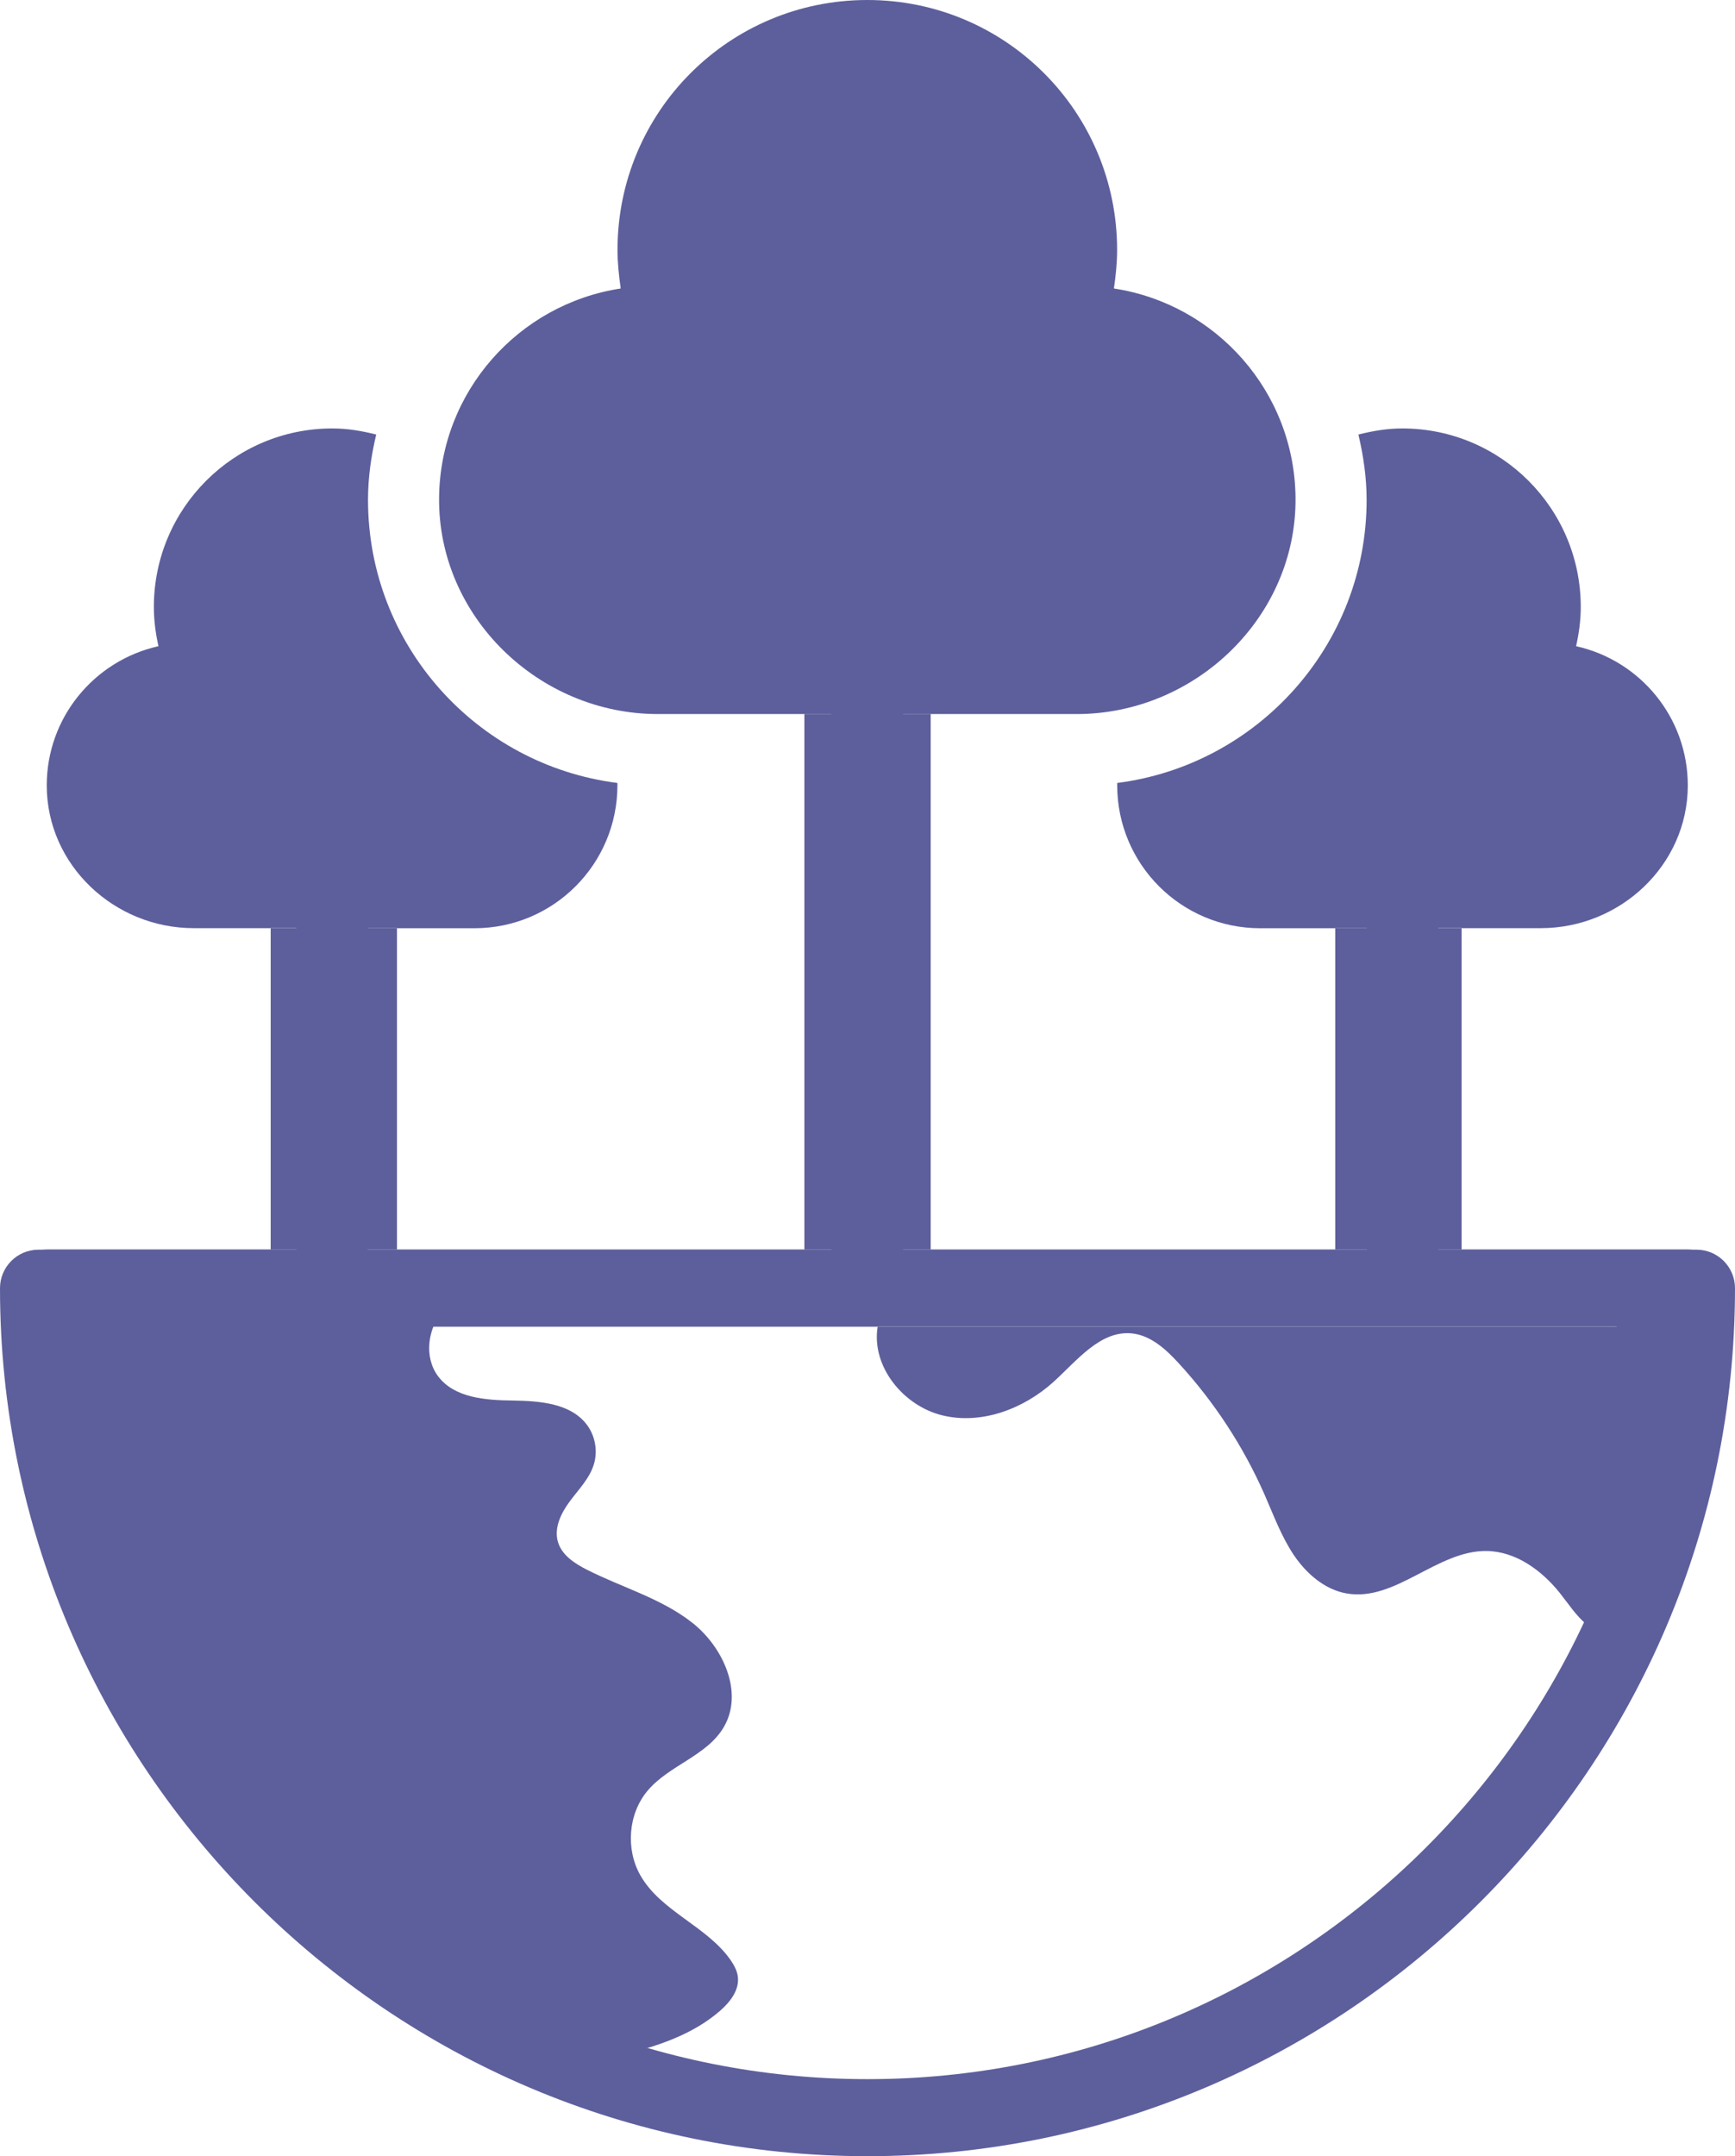
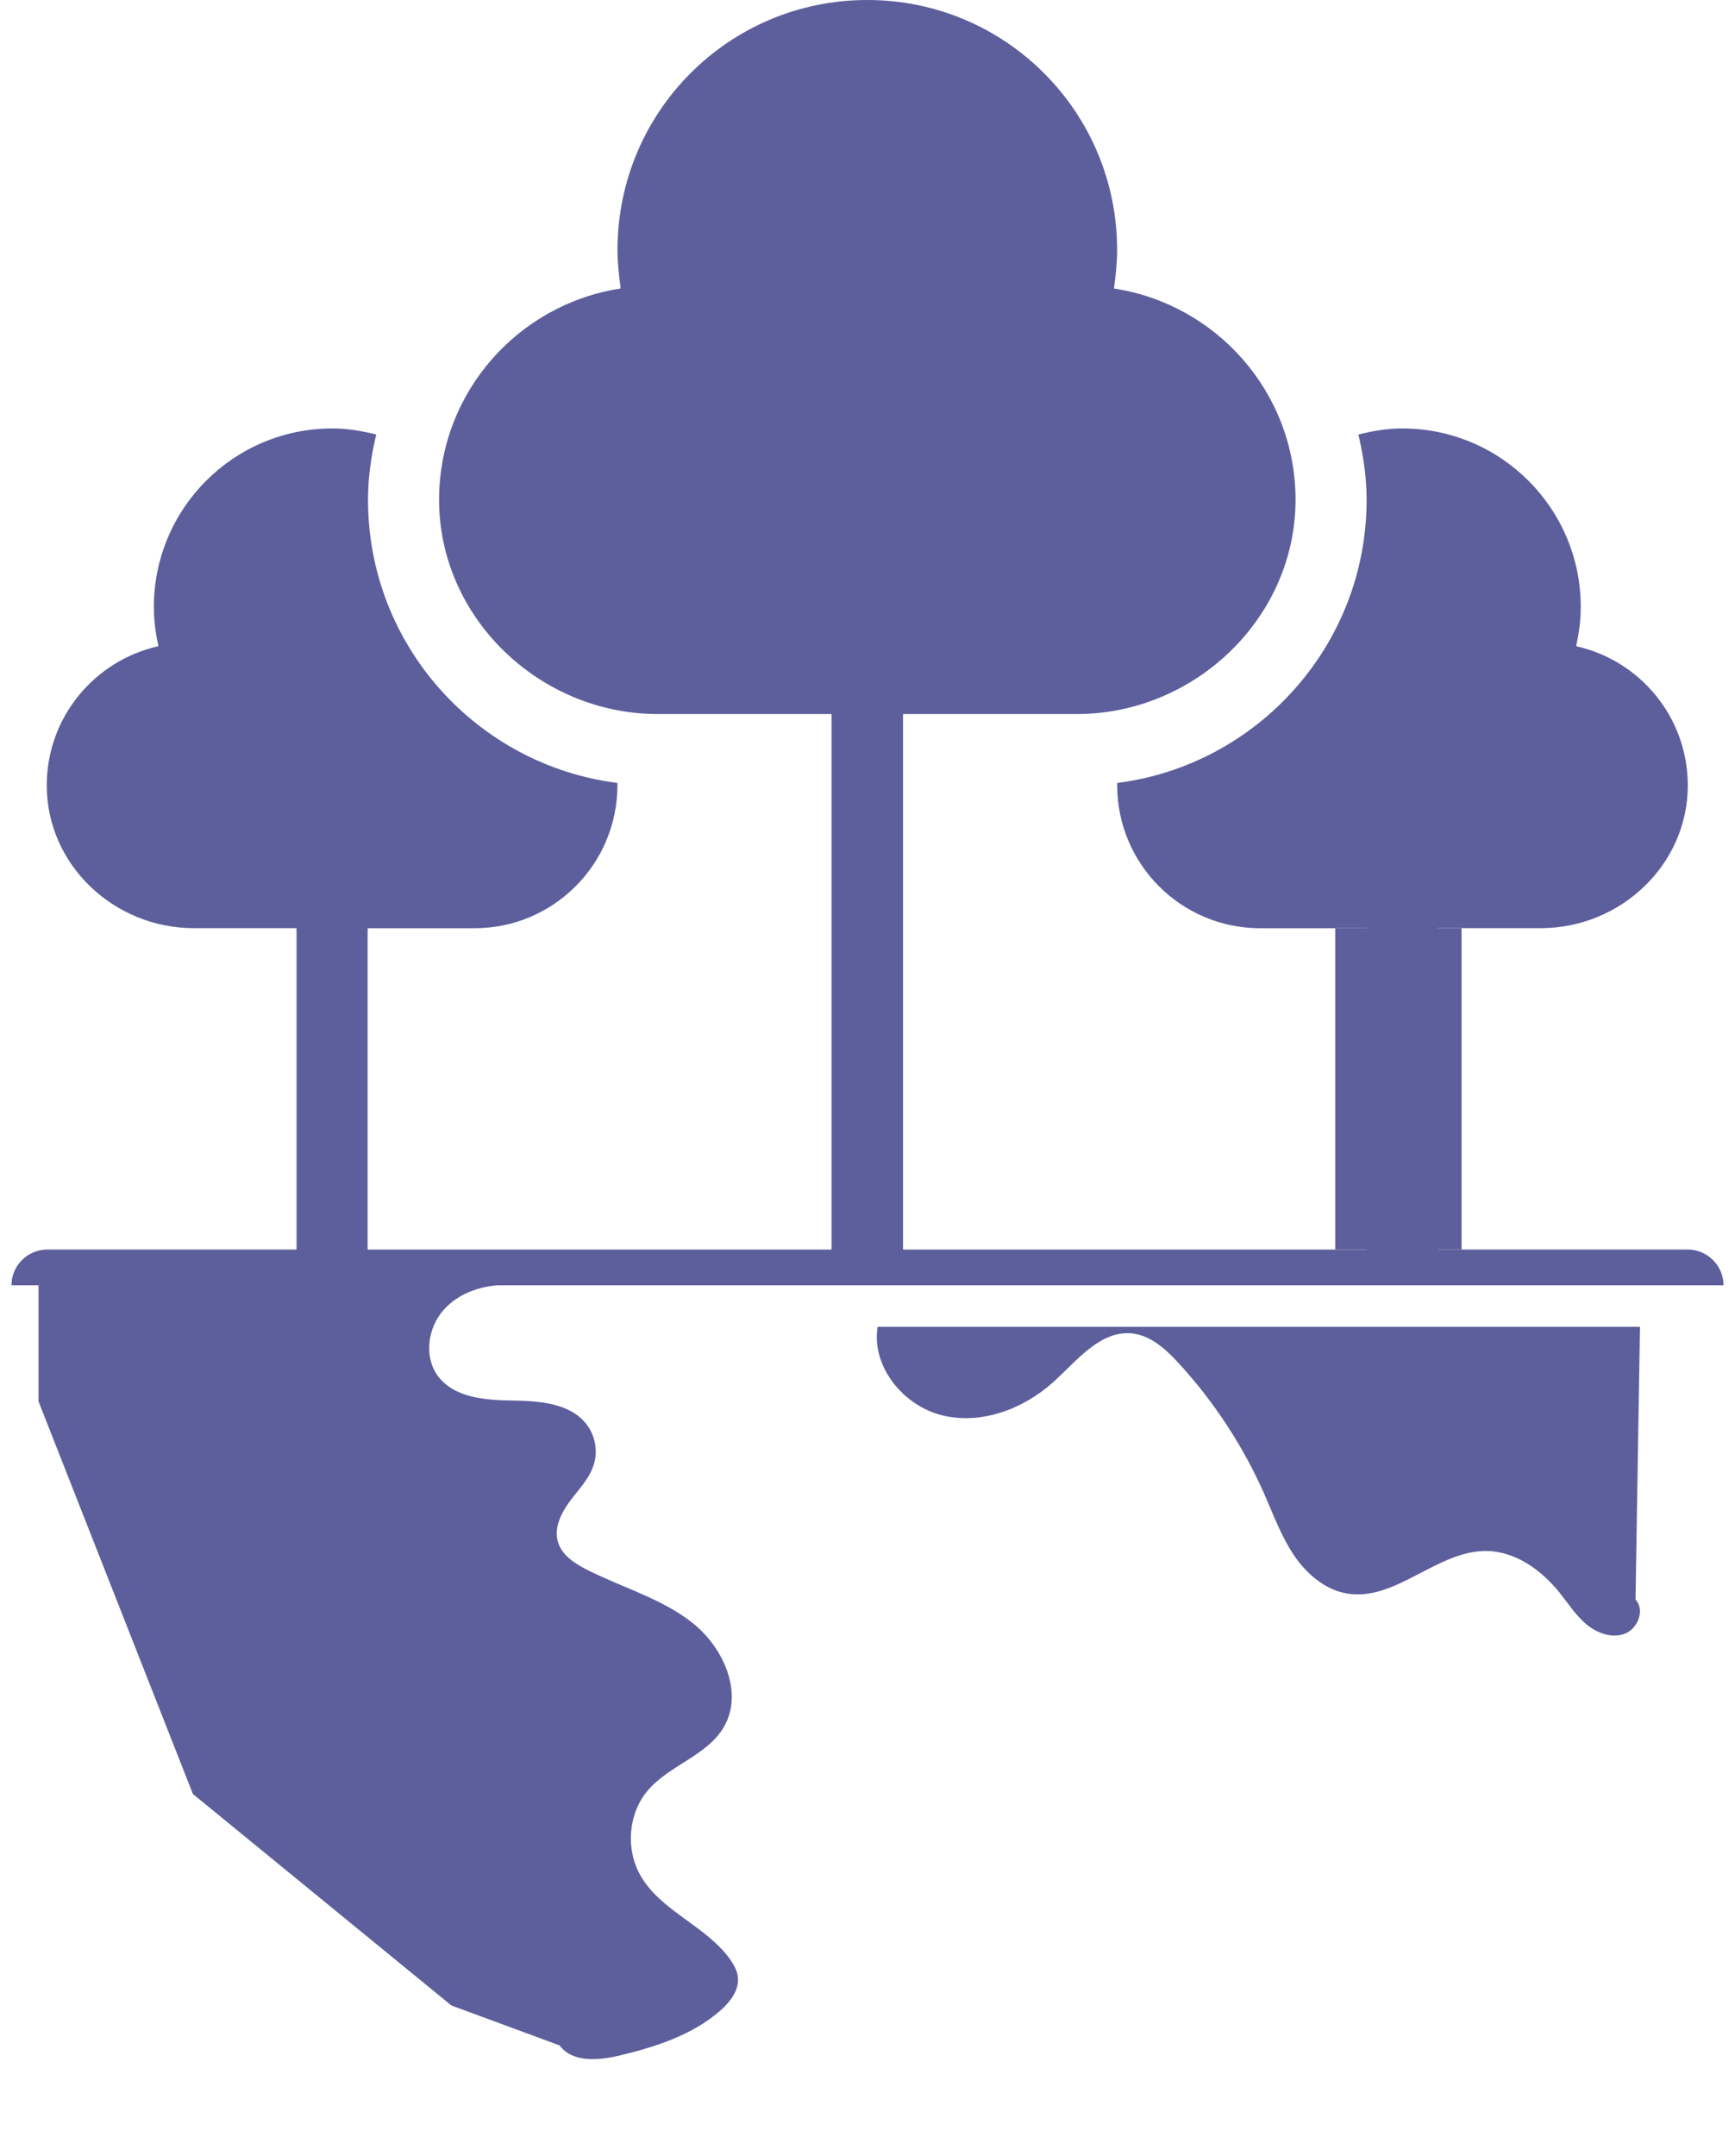
<svg xmlns="http://www.w3.org/2000/svg" id="Layer_2" data-name="Layer 2" viewBox="0 0 225.31 279.86">
  <defs>
    <style>
      .cls-1 {
        fill: #5d5f9c;
      }
    </style>
  </defs>
  <g id="Layer_3" data-name="Layer 3">
    <g>
      <g>
        <path class="cls-1" d="M223.82,166.82c0-2.56-2.1-4.64-4.67-4.64h-32.37s-.04-.02-.04-.04v-41.63s.02-.04.04-.04h13.31c10.32,0,19.07-8.19,19.09-18.5.01-8.85-6.18-16.23-14.47-18.09-.02,0-.03-.02-.03-.04.37-1.66.6-3.31.6-5.06,0-12.79-10.38-23.17-23.17-23.17-1.98,0-3.82.32-5.67.78-.02,0-.03.02-.03.04.64,2.72,1.06,5.54,1.06,8.45,0,18.85-14.16,34.41-32.36,36.74-.02,0-.03.02-.03.03v.26c0,10.26,8.31,18.57,18.57,18.57h13.83s.04.02.04.04v41.63s-.02.04-.04.04h-60.17s-.04-.02-.04-.04v-69.43s.02-.04.04-.04h22.51c15.45,0,28.57-12.64,28.42-28.09-.14-13.76-10.31-25.1-23.55-27.14-.02,0-.03-.02-.03-.04.23-1.61.41-3.27.41-4.97,0-17.93-14.5-32.44-32.44-32.44s-32.44,14.5-32.44,32.44c0,1.7.18,3.31.41,4.97,0,.02-.01.04-.03.04-13.24,2.04-23.41,13.38-23.55,27.14-.16,15.45,12.97,28.09,28.42,28.09h22.51s.04.02.04.04v69.43s-.02.04-.04.04h-60.17s-.04-.02-.04-.04v-41.63s.02-.04.04-.04h13.83c10.26,0,18.57-8.31,18.57-18.57v-.26s-.01-.03-.03-.03c-18.24-2.33-32.36-17.89-32.36-36.74,0-2.91.41-5.72,1.06-8.45,0-.02,0-.04-.03-.04-1.84-.46-3.69-.78-5.67-.78-12.79,0-23.17,10.38-23.17,23.17,0,1.75.23,3.45.59,5.06,0,.02,0,.04-.03.04-8.29,1.87-14.48,9.24-14.47,18.09.02,10.32,8.77,18.5,19.09,18.5h13.31s.04.02.04.04v41.63s-.02.04-.04.04H6.16c-2.56,0-4.67,2.07-4.67,4.64h222.32Z" />
-         <rect class="cls-1" x="35.15" y="120.49" width="16.4" height="41.69" />
-         <rect class="cls-1" x="104.46" y="92.67" width="16.4" height="69.51" />
        <rect class="cls-1" x="173.4" y="120.49" width="16.4" height="41.69" />
        <g>
-           <path class="cls-1" d="M112.66,279.86C50.54,279.86,0,229.32,0,167.2c0-2.76,2.24-5,5-5h215.31c2.76,0,5,2.24,5,5,0,62.12-50.54,112.66-112.66,112.66ZM10.12,172.2c2.62,54.29,47.61,97.66,102.54,97.66s99.92-43.36,102.54-97.66H10.12Z" />
          <path class="cls-1" d="M72.69,265.52c1.7,2.23,5.1,1.91,7.83,1.26,4.66-1.12,9.39-2.65,13-5.8,1.3-1.13,2.5-2.68,2.3-4.39-.09-.81-.5-1.54-.96-2.21-3.1-4.41-9.06-6.3-11.71-10.99-1.92-3.4-1.57-7.97.94-10.96,2.79-3.32,7.71-4.52,9.9-8.26,2.6-4.42-.02-10.32-4.04-13.51-4.02-3.19-9.13-4.59-13.71-6.91-1.6-.81-3.26-1.88-3.78-3.6-.55-1.84.41-3.78,1.56-5.32s2.56-2.96,3.11-4.8c.51-1.7.17-3.64-.89-5.07-2.1-2.83-6.14-3.13-9.66-3.18-3.52-.04-7.56-.33-9.68-3.14-1.88-2.49-1.37-6.27.7-8.61,2.06-2.34,5.34-3.34,8.45-3.24H5v15.1l20.05,50.96,33.57,27.45,14.07,5.19Z" />
          <path class="cls-1" d="M212.39,207.61c1.24,1.31.34,3.73-1.33,4.41s-3.64-.02-5.03-1.18-2.37-2.71-3.5-4.12c-2.35-2.92-5.68-5.34-9.43-5.41-6.45-.12-11.87,6.62-18.22,5.51-2.87-.5-5.25-2.59-6.88-5.01-1.62-2.42-2.63-5.2-3.8-7.86-2.75-6.23-6.53-12.01-11.15-17.03-1.65-1.8-3.61-3.59-6.04-3.85-4.11-.43-7.13,3.51-10.2,6.29-3.87,3.5-9.34,5.58-14.42,4.35-5.08-1.23-9.25-6.34-8.42-11.5h99l-.58,35.41Z" />
        </g>
      </g>
-       <rect class="cls-1" x="209.95" y="170.19" width="7.43" height="22.05" />
    </g>
  </g>
</svg>